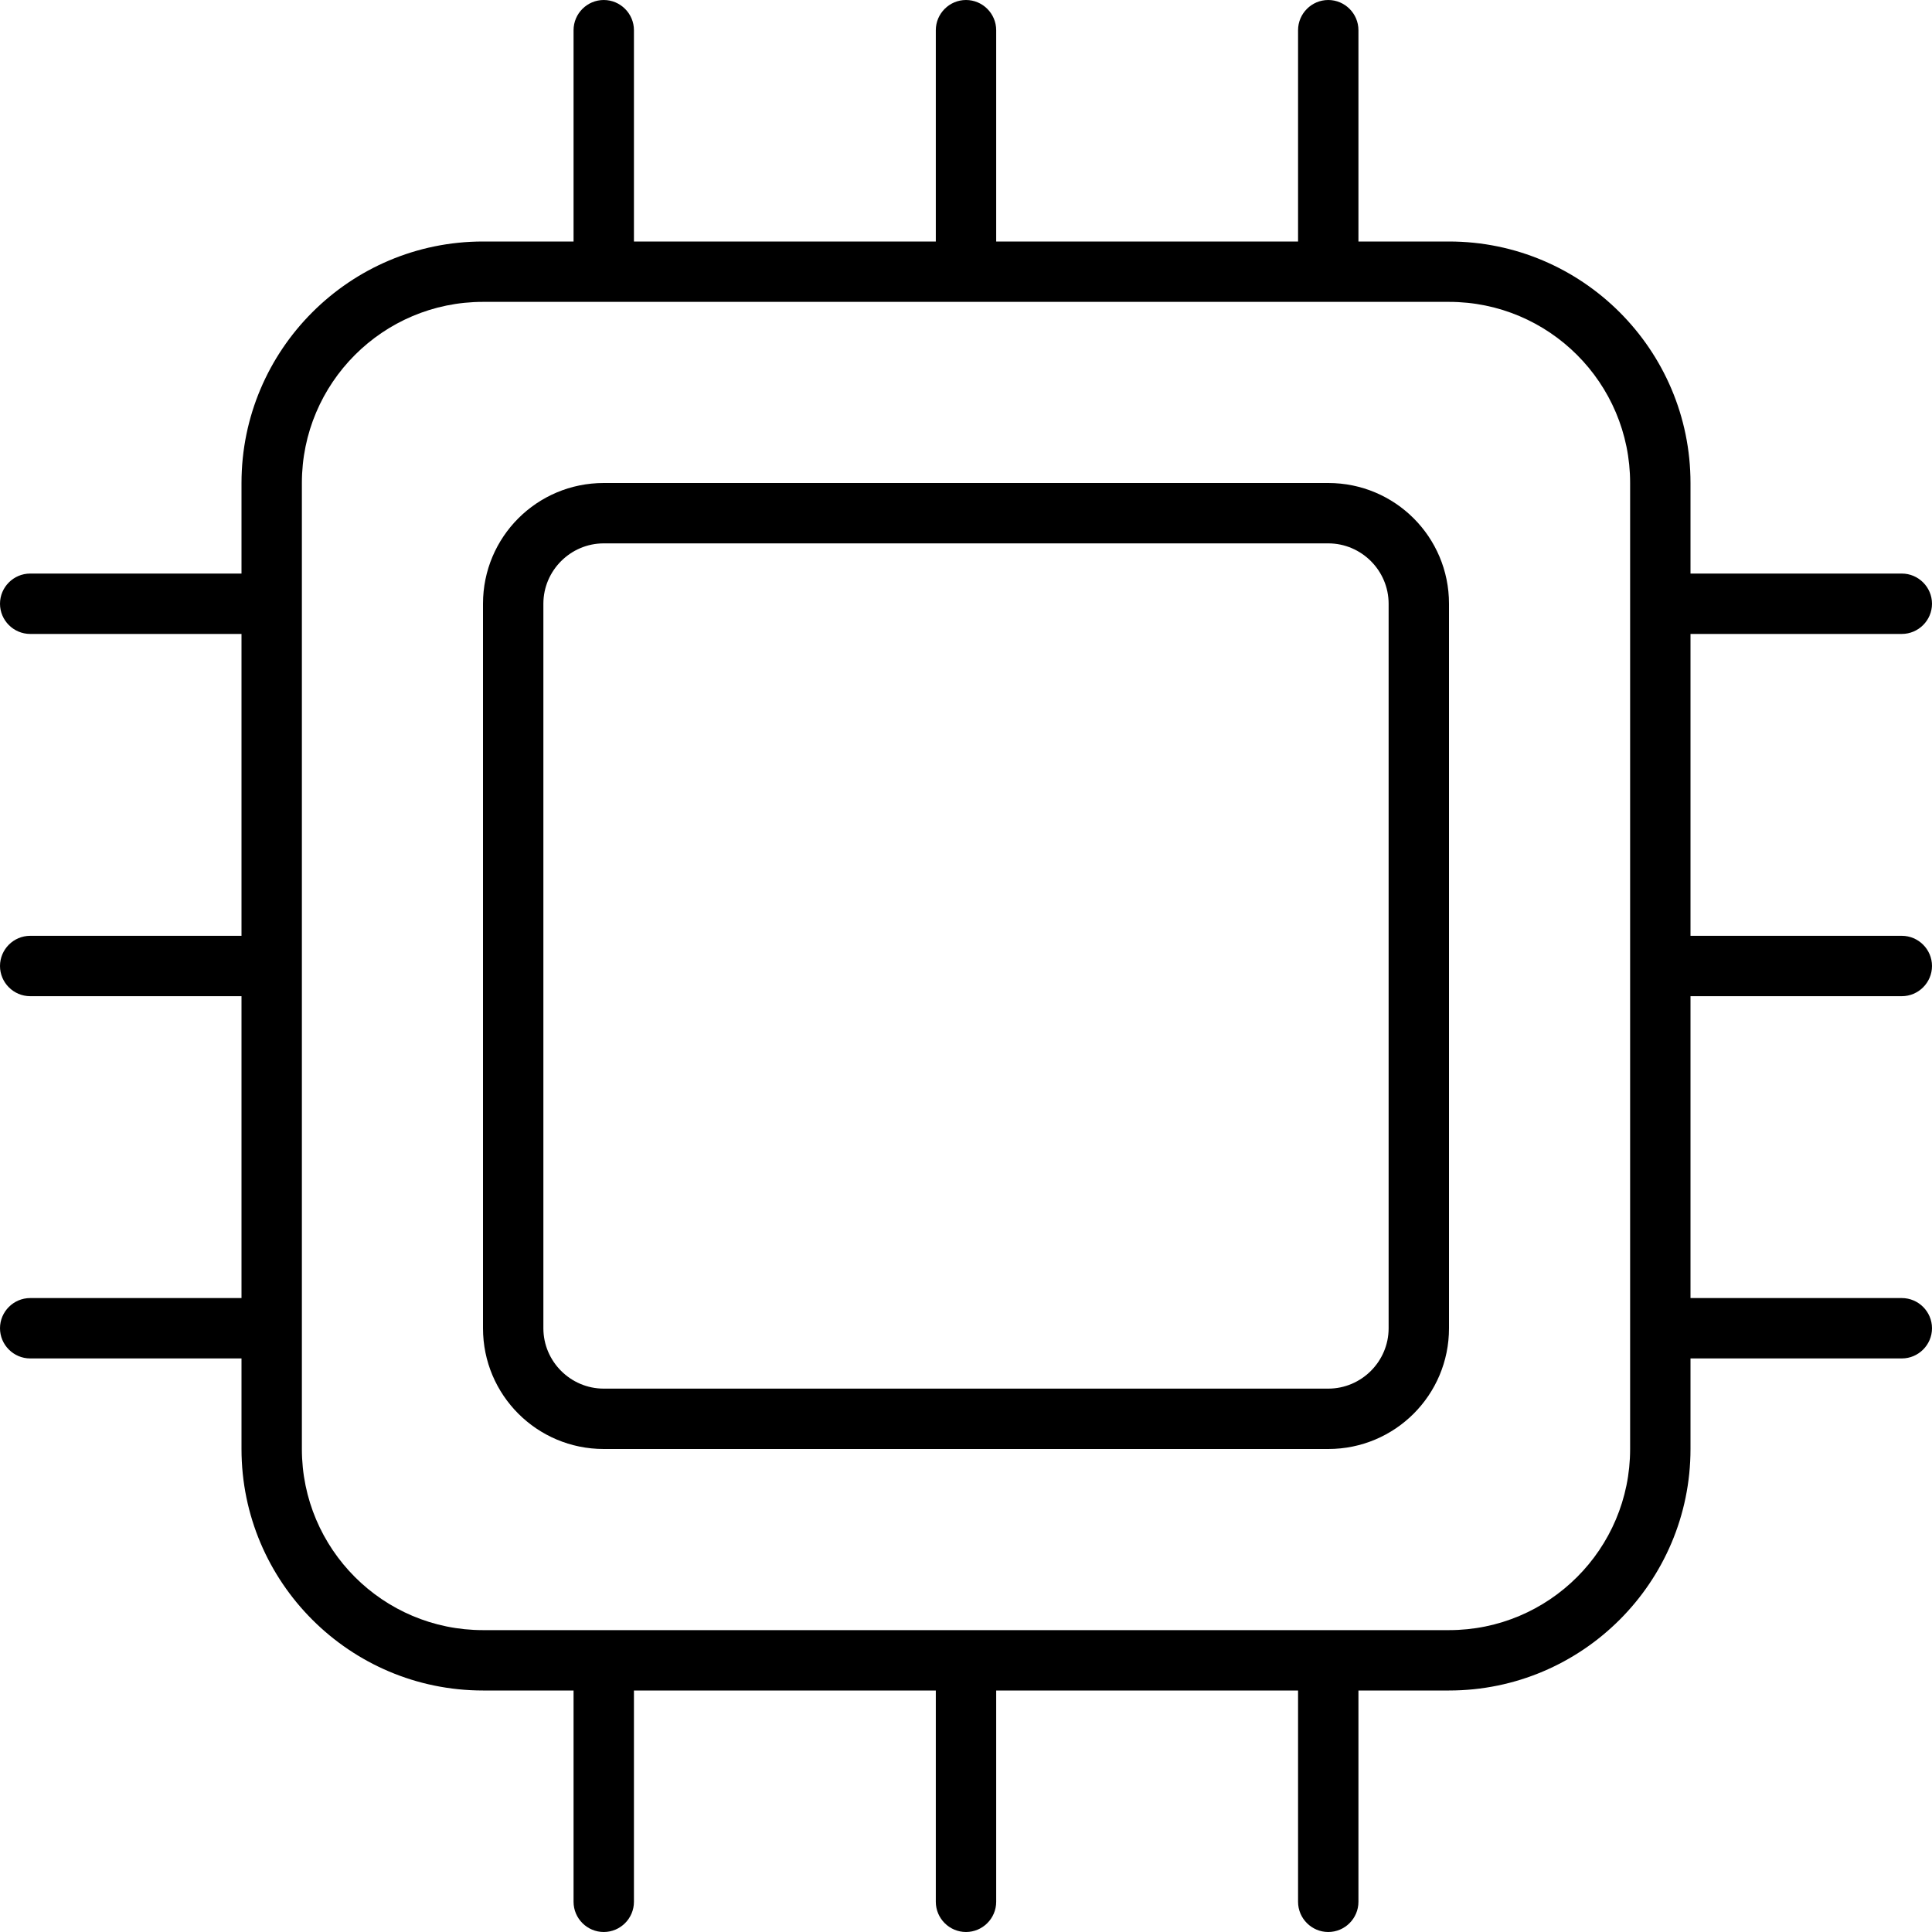
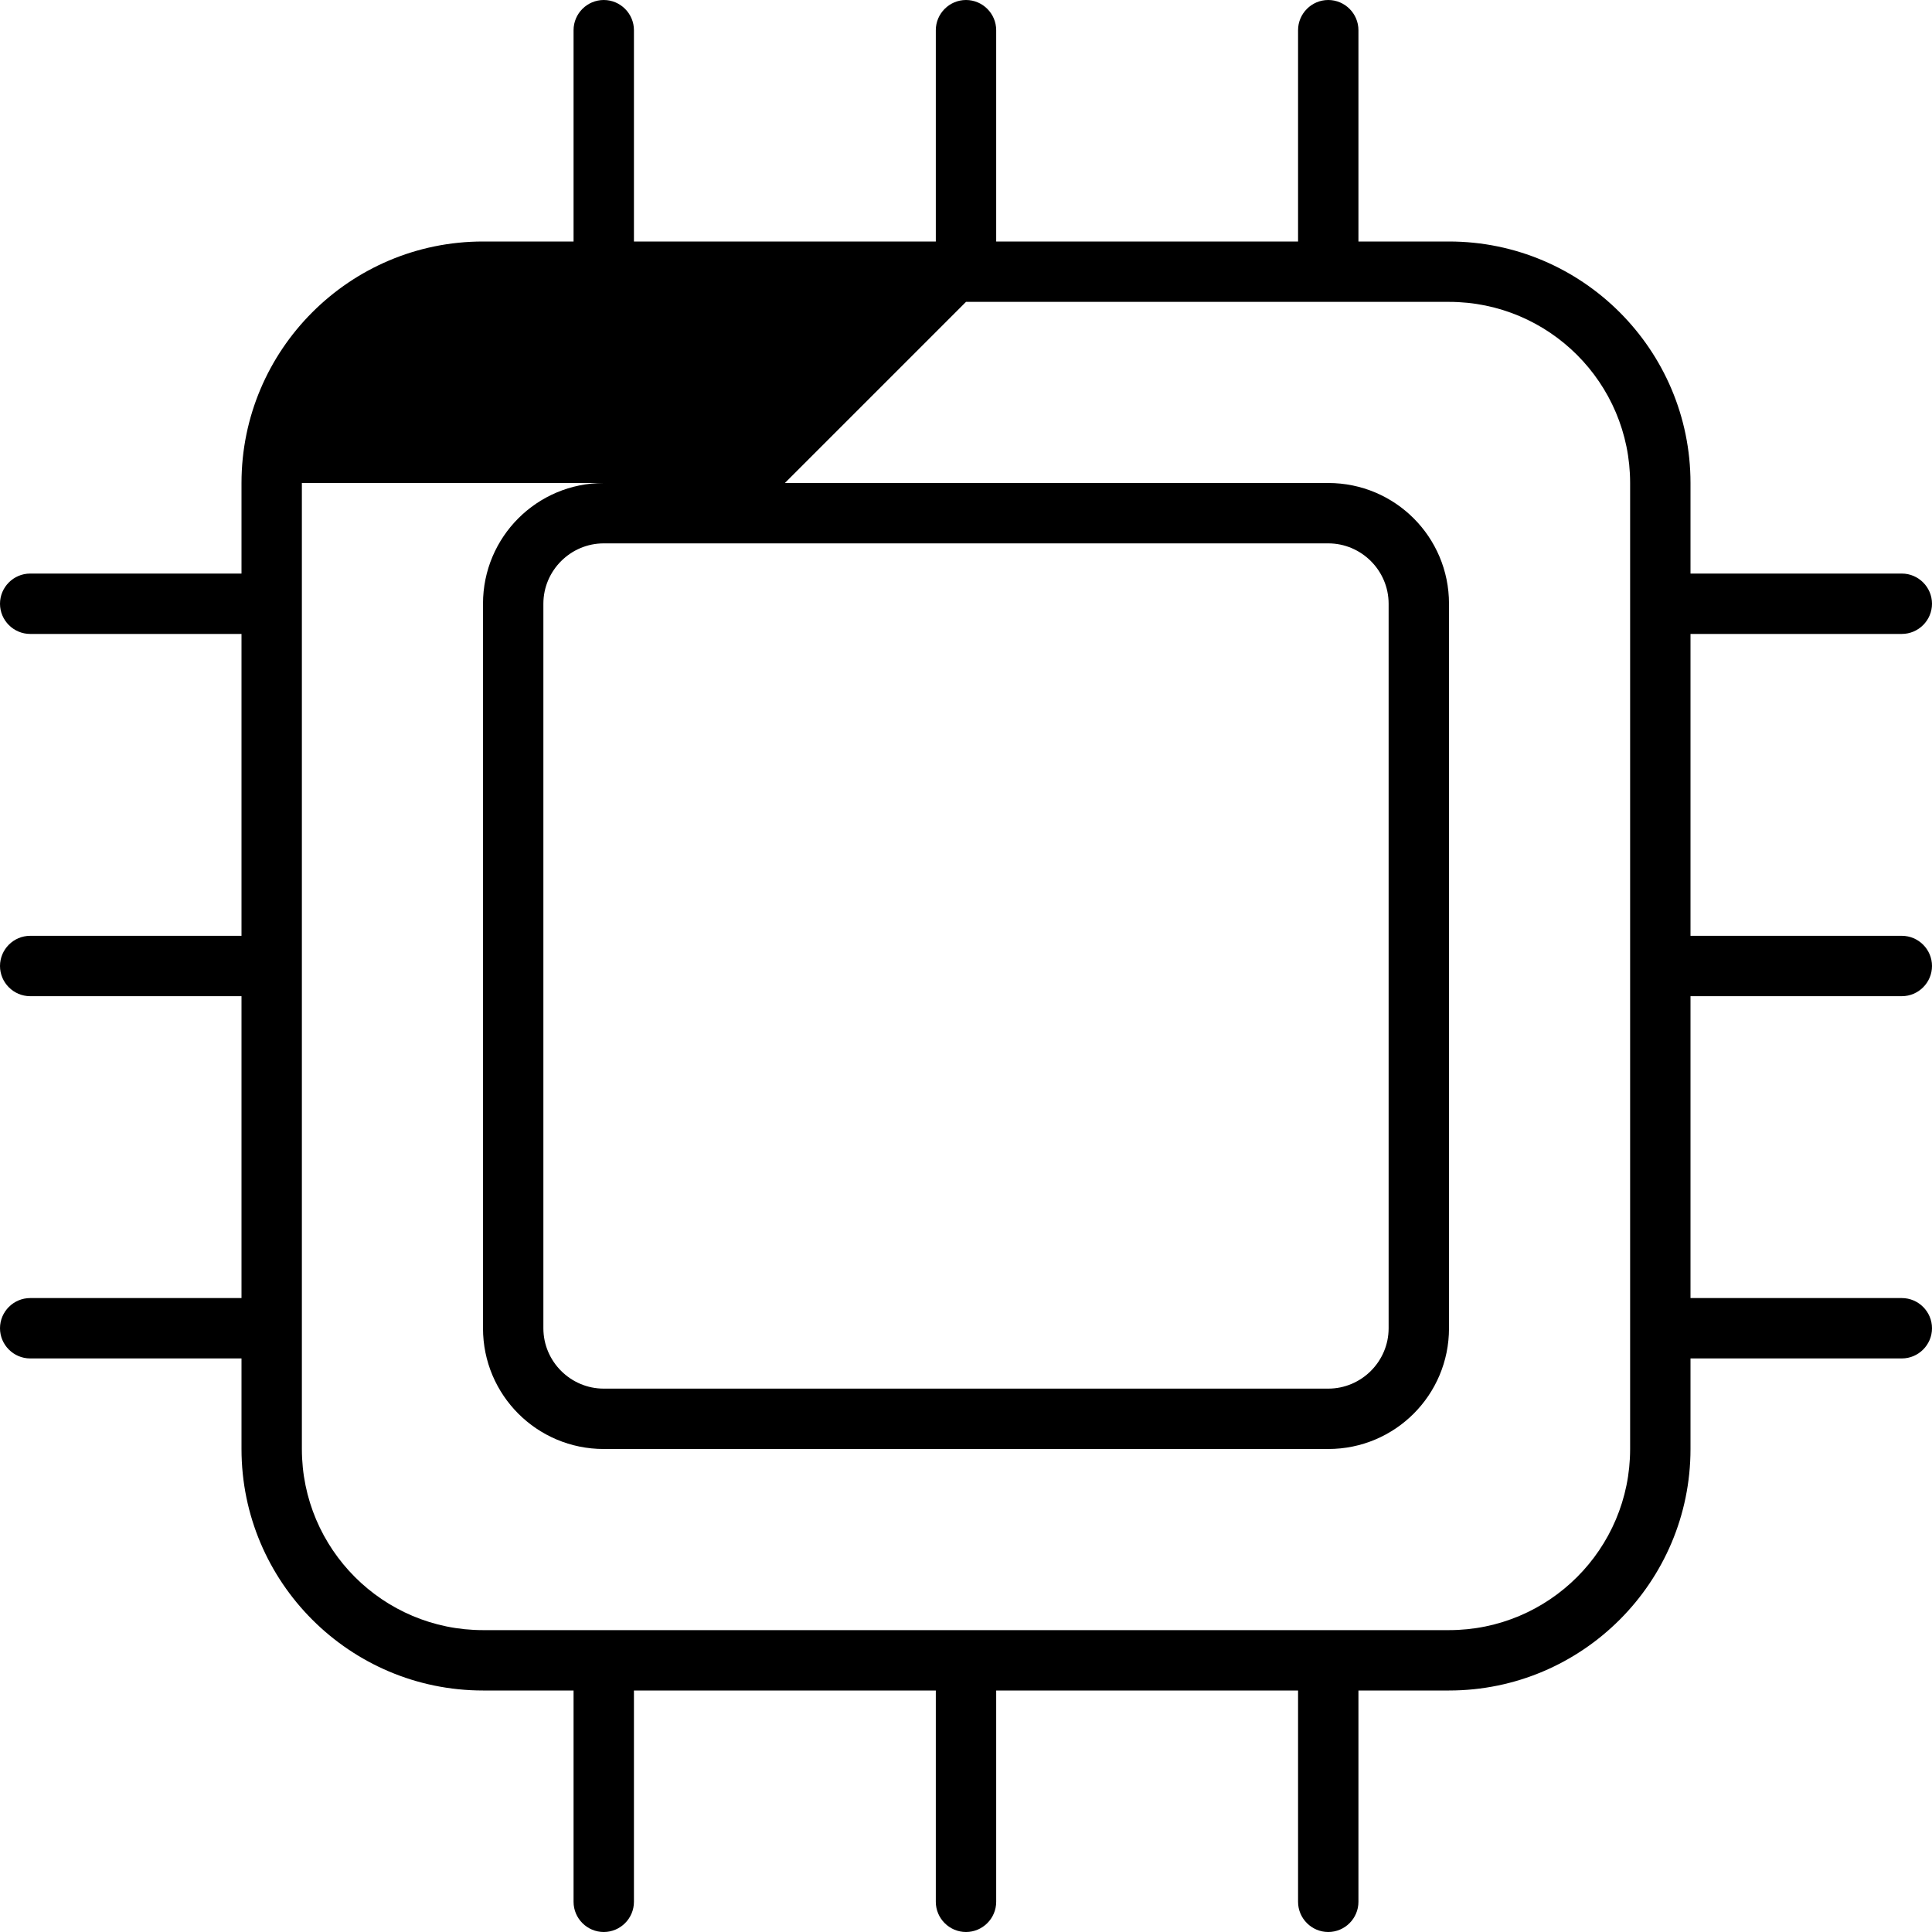
<svg xmlns="http://www.w3.org/2000/svg" viewBox="0 0 512 512">
-   <path d="M168 8c0-4.4-3.6-8-8-8s-8 3.6-8 8l0 56-24 0c-35.3 0-64 28.7-64 64l0 24L8 152c-4.4 0-8 3.6-8 8s3.6 8 8 8l56 0 0 80L8 248c-4.4 0-8 3.6-8 8s3.6 8 8 8l56 0 0 80L8 344c-4.4 0-8 3.6-8 8s3.6 8 8 8l56 0 0 24c0 35.3 28.7 64 64 64l24 0 0 56c0 4.4 3.6 8 8 8s8-3.6 8-8l0-56 80 0 0 56c0 4.4 3.6 8 8 8s8-3.6 8-8l0-56 80 0 0 56c0 4.4 3.6 8 8 8s8-3.6 8-8l0-56 24 0c35.3 0 64-28.7 64-64l0-24 56 0c4.4 0 8-3.6 8-8s-3.6-8-8-8l-56 0 0-80 56 0c4.4 0 8-3.6 8-8s-3.6-8-8-8l-56 0 0-80 56 0c4.4 0 8-3.6 8-8s-3.6-8-8-8l-56 0 0-24c0-35.3-28.7-64-64-64l-24 0 0-56c0-4.4-3.6-8-8-8s-8 3.6-8 8l0 56-80 0 0-56c0-4.4-3.6-8-8-8s-8 3.6-8 8l0 56-80 0 0-56zm88 72l96 0 32 0c26.5 0 48 21.5 48 48l0 32 0 96 0 96 0 32c0 26.5-21.5 48-48 48l-32 0-96 0-96 0-32 0c-26.5 0-48-21.5-48-48l0-32 0-96 0-96 0-32c0-26.5 21.5-48 48-48l32 0 96 0zm112 80l0 192c0 8.8-7.2 16-16 16l-192 0c-8.8 0-16-7.2-16-16l0-192c0-8.8 7.2-16 16-16l192 0c8.8 0 16 7.2 16 16zM160 128c-17.7 0-32 14.3-32 32l0 192c0 17.7 14.3 32 32 32l192 0c17.7 0 32-14.3 32-32l0-192c0-17.7-14.3-32-32-32l-192 0z" />
+   <path d="M168 8c0-4.4-3.6-8-8-8s-8 3.6-8 8l0 56-24 0c-35.3 0-64 28.7-64 64l0 24L8 152c-4.4 0-8 3.6-8 8s3.6 8 8 8l56 0 0 80L8 248c-4.4 0-8 3.6-8 8s3.6 8 8 8l56 0 0 80L8 344c-4.4 0-8 3.6-8 8s3.6 8 8 8l56 0 0 24c0 35.3 28.7 64 64 64l24 0 0 56c0 4.4 3.6 8 8 8s8-3.6 8-8l0-56 80 0 0 56c0 4.4 3.6 8 8 8s8-3.6 8-8l0-56 80 0 0 56c0 4.4 3.6 8 8 8s8-3.6 8-8l0-56 24 0c35.3 0 64-28.7 64-64l0-24 56 0c4.4 0 8-3.6 8-8s-3.6-8-8-8l-56 0 0-80 56 0c4.4 0 8-3.6 8-8s-3.6-8-8-8l-56 0 0-80 56 0c4.4 0 8-3.6 8-8s-3.6-8-8-8l-56 0 0-24c0-35.3-28.7-64-64-64l-24 0 0-56c0-4.4-3.6-8-8-8s-8 3.6-8 8l0 56-80 0 0-56c0-4.4-3.6-8-8-8s-8 3.6-8 8l0 56-80 0 0-56zm88 72l96 0 32 0c26.5 0 48 21.5 48 48l0 32 0 96 0 96 0 32c0 26.5-21.5 48-48 48l-32 0-96 0-96 0-32 0c-26.5 0-48-21.5-48-48l0-32 0-96 0-96 0-32l32 0 96 0zm112 80l0 192c0 8.8-7.2 16-16 16l-192 0c-8.8 0-16-7.2-16-16l0-192c0-8.8 7.2-16 16-16l192 0c8.8 0 16 7.2 16 16zM160 128c-17.7 0-32 14.3-32 32l0 192c0 17.7 14.3 32 32 32l192 0c17.7 0 32-14.3 32-32l0-192c0-17.7-14.3-32-32-32l-192 0z" />
</svg>